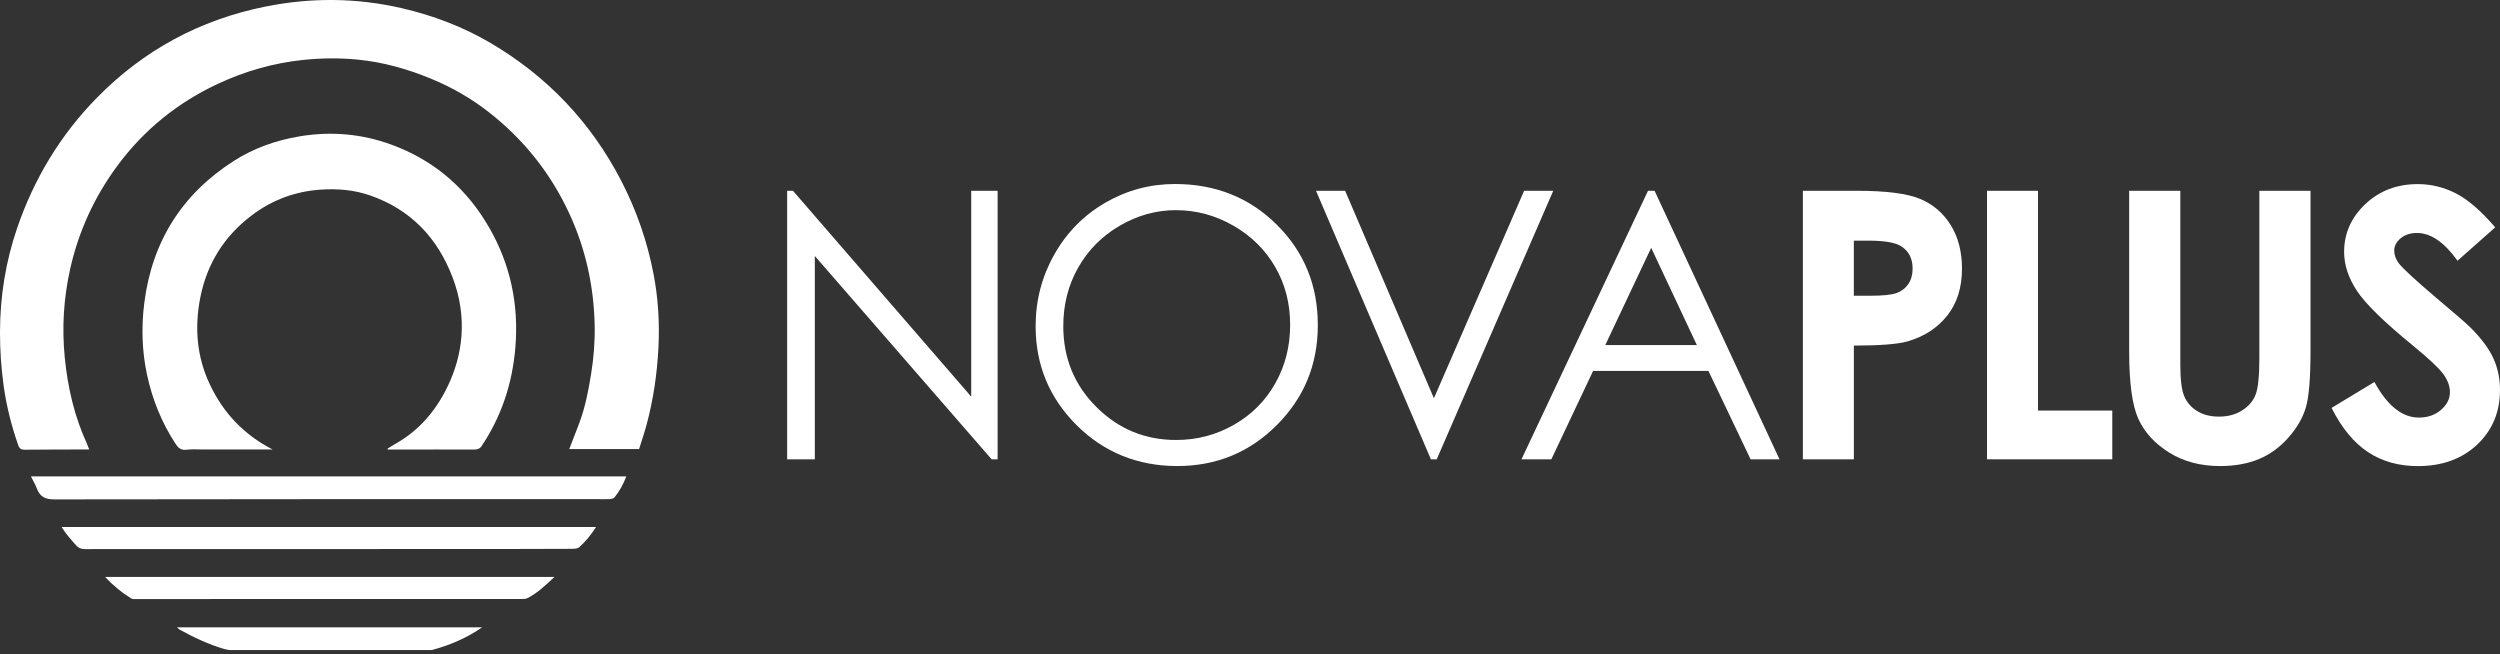
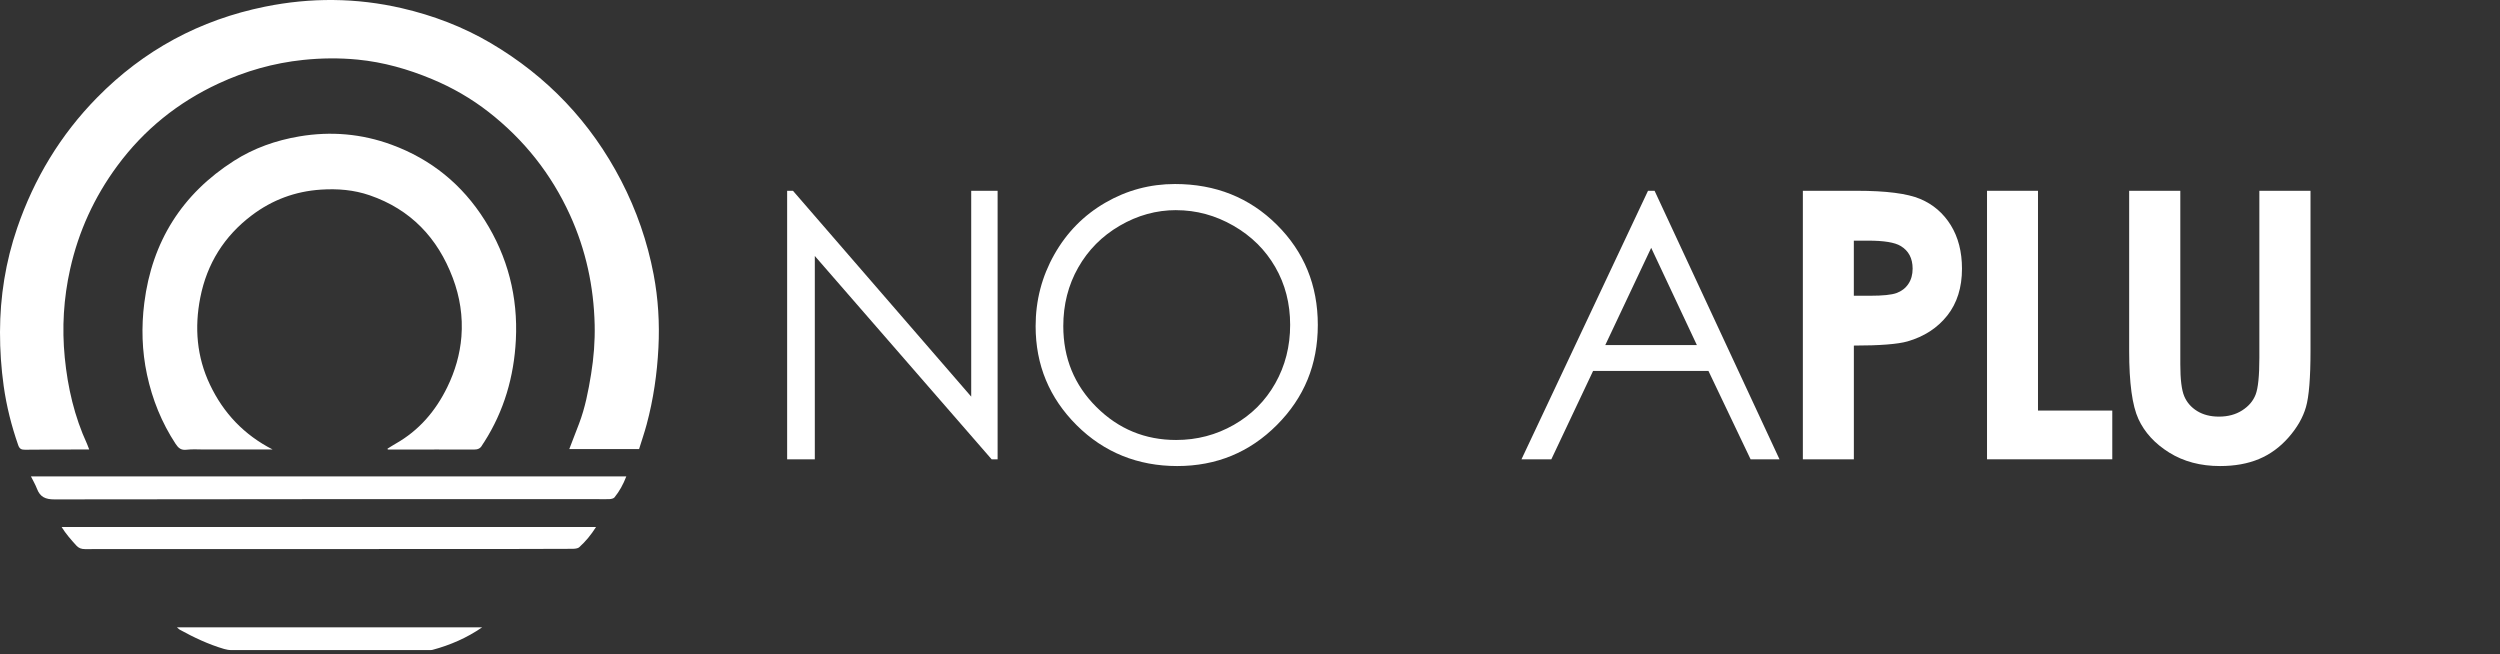
<svg xmlns="http://www.w3.org/2000/svg" width="256" height="67" viewBox="0 0 256 67" fill="none">
  <rect x="0" y="0" width="256" height="67" fill="#333333" stroke="none" />
  <path d="M9.135 46.026C8.862 46.026 8.673 46.026 8.484 46.026C6.511 46.033 4.535 46.03 2.562 46.052C2.191 46.057 1.996 45.962 1.865 45.586C1.179 43.618 0.669 41.61 0.379 39.543C0.123 37.708 -0.003 35.869 6.71482e-05 34.015C0.007 30.358 0.572 26.802 1.761 23.338C3.498 18.274 6.197 13.805 9.94 9.993C14.717 5.129 20.469 2.033 27.139 0.682C31.817 -0.266 36.499 -0.237 41.155 0.841C44.357 1.583 47.407 2.739 50.245 4.409C56.042 7.822 60.51 12.518 63.611 18.508C65.184 21.549 66.295 24.754 66.933 28.114C67.403 30.587 67.551 33.087 67.423 35.607C67.287 38.269 66.908 40.891 66.217 43.465C65.992 44.304 65.708 45.126 65.441 45.987H58.293C58.63 45.114 58.967 44.247 59.297 43.379C59.917 41.747 60.246 40.045 60.525 38.329C60.799 36.647 60.933 34.957 60.894 33.253C60.802 29.342 59.994 25.593 58.371 22.026C56.457 17.822 53.672 14.308 50.042 11.474C48.261 10.084 46.311 8.963 44.224 8.095C41.786 7.08 39.26 6.36 36.63 6.104C34.774 5.924 32.906 5.941 31.042 6.137C28.019 6.452 25.137 7.274 22.391 8.547C18.233 10.474 14.76 13.265 12.022 16.969C9.666 20.157 8.05 23.677 7.184 27.547C6.514 30.541 6.332 33.57 6.631 36.613C6.932 39.673 7.618 42.649 8.913 45.458C8.982 45.61 9.035 45.772 9.134 46.025" fill="white" />
  <path d="M39.682 45.943C39.963 45.77 40.238 45.588 40.526 45.426C42.914 44.073 44.607 42.09 45.803 39.641C46.602 38.001 47.106 36.277 47.249 34.469C47.41 32.412 47.096 30.396 46.366 28.462C44.815 24.349 42.048 21.445 37.862 20C36.239 19.439 34.558 19.303 32.842 19.419C30.225 19.594 27.878 20.469 25.794 22.04C22.963 24.174 21.192 26.997 20.508 30.48C19.906 33.545 20.144 36.535 21.498 39.386C22.881 42.3 24.985 44.524 27.92 46.028C25.53 46.028 23.209 46.028 20.887 46.028C20.294 46.028 19.691 45.979 19.106 46.052C18.547 46.122 18.264 45.883 17.982 45.452C16.553 43.275 15.598 40.904 15.054 38.368C14.533 35.936 14.465 33.473 14.777 31.013C15.571 24.732 18.64 19.864 23.966 16.464C26.006 15.163 28.26 14.372 30.652 13.967C33.883 13.422 37.044 13.694 40.109 14.822C44.148 16.308 47.329 18.89 49.632 22.542C51.997 26.291 53.048 30.396 52.824 34.809C52.632 38.563 51.617 42.088 49.574 45.279C49.506 45.387 49.426 45.487 49.365 45.6C49.183 45.933 48.916 46.037 48.533 46.035C45.987 46.021 43.438 46.033 40.892 46.035C40.499 46.035 40.106 46.035 39.711 46.035C39.701 46.004 39.691 45.974 39.68 45.943" fill="white" />
  <path d="M3.169 48.783H64.134C63.818 49.606 63.432 50.306 62.926 50.93C62.83 51.05 62.598 51.097 62.423 51.109C62.021 51.133 61.617 51.113 61.213 51.113C42.667 51.113 24.121 51.104 5.574 51.138C4.651 51.14 4.106 50.891 3.785 50.047C3.621 49.618 3.385 49.219 3.169 48.783Z" fill="white" />
  <path d="M6.307 53.964H61.035C60.511 54.79 59.959 55.455 59.316 56.032C59.156 56.177 58.844 56.197 58.603 56.199C56.333 56.214 54.062 56.218 51.791 56.218C37.426 56.219 23.062 56.218 8.697 56.228C8.328 56.228 8.057 56.13 7.809 55.856C7.273 55.262 6.742 54.669 6.307 53.961" fill="white" />
-   <path d="M56.772 59.08C55.872 59.926 55.051 60.714 54.026 61.241C53.819 61.348 53.536 61.338 53.288 61.338C44.246 61.341 35.203 61.338 26.159 61.338C22.083 61.338 18.009 61.346 13.933 61.346C13.766 61.346 13.567 61.363 13.438 61.283C12.463 60.685 11.589 59.963 10.757 59.076H56.772V59.08Z" fill="white" />
  <path d="M49.373 64.239C47.808 65.318 46.11 66.054 44.306 66.54C44.146 66.582 43.969 66.569 43.8 66.569C37.098 66.572 30.397 66.574 23.694 66.569C23.446 66.569 23.189 66.524 22.949 66.454C21.357 65.987 19.865 65.281 18.413 64.483C18.327 64.435 18.257 64.355 18.119 64.239H49.375H49.373Z" fill="white" />
  <path d="M80.603 47.033V19.537H81.2L99.452 40.614V19.537H102.155V47.033H101.543L83.437 26.213V47.033H80.603Z" fill="white" />
  <path d="M120.318 18.843C124.471 18.843 127.949 20.233 130.747 23.014C133.545 25.794 134.944 29.213 134.944 33.275C134.944 37.337 133.548 40.715 130.756 43.518C127.964 46.32 124.56 47.723 120.544 47.723C116.527 47.723 113.044 46.327 110.245 43.537C107.447 40.744 106.048 37.369 106.048 33.406C106.048 30.765 106.686 28.316 107.961 26.061C109.236 23.805 110.975 22.037 113.177 20.761C115.379 19.483 117.761 18.843 120.322 18.843M120.439 21.518C118.408 21.518 116.486 22.05 114.668 23.109C112.85 24.168 111.432 25.596 110.41 27.394C109.389 29.191 108.881 31.192 108.881 33.399C108.881 36.666 110.01 39.427 112.269 41.676C114.528 43.928 117.254 45.054 120.439 45.054C122.568 45.054 124.538 44.536 126.35 43.502C128.161 42.468 129.573 41.053 130.588 39.255C131.603 37.458 132.111 35.464 132.111 33.269C132.111 31.074 131.603 29.111 130.588 27.349C129.573 25.584 128.145 24.171 126.302 23.112C124.459 22.053 122.504 21.522 120.439 21.522" fill="white" />
-   <path d="M134.76 19.537H137.742L146.832 40.782L156.07 19.537H159.053L147.12 47.033H146.524L134.76 19.537Z" fill="white" />
  <path d="M169.429 19.537L182.221 47.033H179.261L174.946 37.986H163.131L158.857 47.033H155.799L168.756 19.537H169.429ZM169.08 25.38L164.381 35.333H173.759L169.083 25.38H169.08Z" fill="white" />
  <path d="M184.609 19.537H190.149C193.144 19.537 195.304 19.814 196.627 20.37C197.95 20.924 198.994 21.824 199.762 23.061C200.527 24.302 200.907 25.787 200.907 27.521C200.907 29.439 200.406 31.036 199.407 32.305C198.404 33.574 197.046 34.462 195.333 34.958C194.327 35.244 192.493 35.387 189.835 35.387V47.033H184.613V19.534L184.609 19.537ZM189.832 30.285H191.491C192.798 30.285 193.702 30.193 194.213 30.005C194.721 29.818 195.124 29.509 195.415 29.076C195.707 28.644 195.853 28.122 195.853 27.512C195.853 26.449 195.444 25.673 194.622 25.186C194.026 24.824 192.919 24.642 191.304 24.642H189.832V30.288V30.285Z" fill="white" />
  <path d="M203.471 19.537H208.69V42.042H216.298V47.033H203.471V19.537Z" fill="white" />
  <path d="M218.026 19.537H223.264V37.318C223.264 38.852 223.398 39.933 223.664 40.569C223.931 41.205 224.372 41.711 224.99 42.093C225.606 42.471 226.348 42.662 227.218 42.662C228.138 42.662 228.931 42.452 229.594 42.026C230.26 41.603 230.72 41.065 230.974 40.41C231.228 39.758 231.358 38.508 231.358 36.666V19.537H236.596V35.931C236.596 38.699 236.44 40.617 236.129 41.689C235.819 42.761 235.225 43.795 234.35 44.79C233.474 45.789 232.462 46.527 231.32 47.004C230.174 47.484 228.845 47.723 227.329 47.723C225.339 47.723 223.61 47.265 222.135 46.349C220.663 45.433 219.61 44.288 218.975 42.91C218.34 41.533 218.026 39.208 218.026 35.928V19.534V19.537Z" fill="white" />
-   <path d="M255.517 23.274L251.65 26.697C250.292 24.804 248.909 23.856 247.503 23.856C246.818 23.856 246.256 24.041 245.822 24.406C245.384 24.775 245.168 25.189 245.168 25.65C245.168 26.111 245.323 26.547 245.634 26.958C246.056 27.505 247.335 28.685 249.464 30.492C251.456 32.161 252.662 33.214 253.087 33.65C254.143 34.722 254.895 35.746 255.336 36.726C255.777 37.706 255.999 38.775 255.999 39.933C255.999 42.188 255.222 44.052 253.668 45.522C252.113 46.991 250.086 47.729 247.582 47.729C245.628 47.729 243.928 47.249 242.478 46.291C241.028 45.331 239.787 43.823 238.753 41.768L243.141 39.115C244.461 41.545 245.98 42.76 247.697 42.76C248.591 42.76 249.346 42.5 249.956 41.975C250.565 41.45 250.872 40.846 250.872 40.162C250.872 39.538 250.644 38.915 250.181 38.291C249.721 37.668 248.706 36.717 247.135 35.431C244.146 32.989 242.217 31.105 241.345 29.776C240.472 28.449 240.038 27.126 240.038 25.803C240.038 23.898 240.764 22.259 242.211 20.898C243.661 19.533 245.45 18.852 247.579 18.852C248.947 18.852 250.251 19.171 251.491 19.807C252.728 20.443 254.07 21.601 255.514 23.284" fill="white" />
</svg>